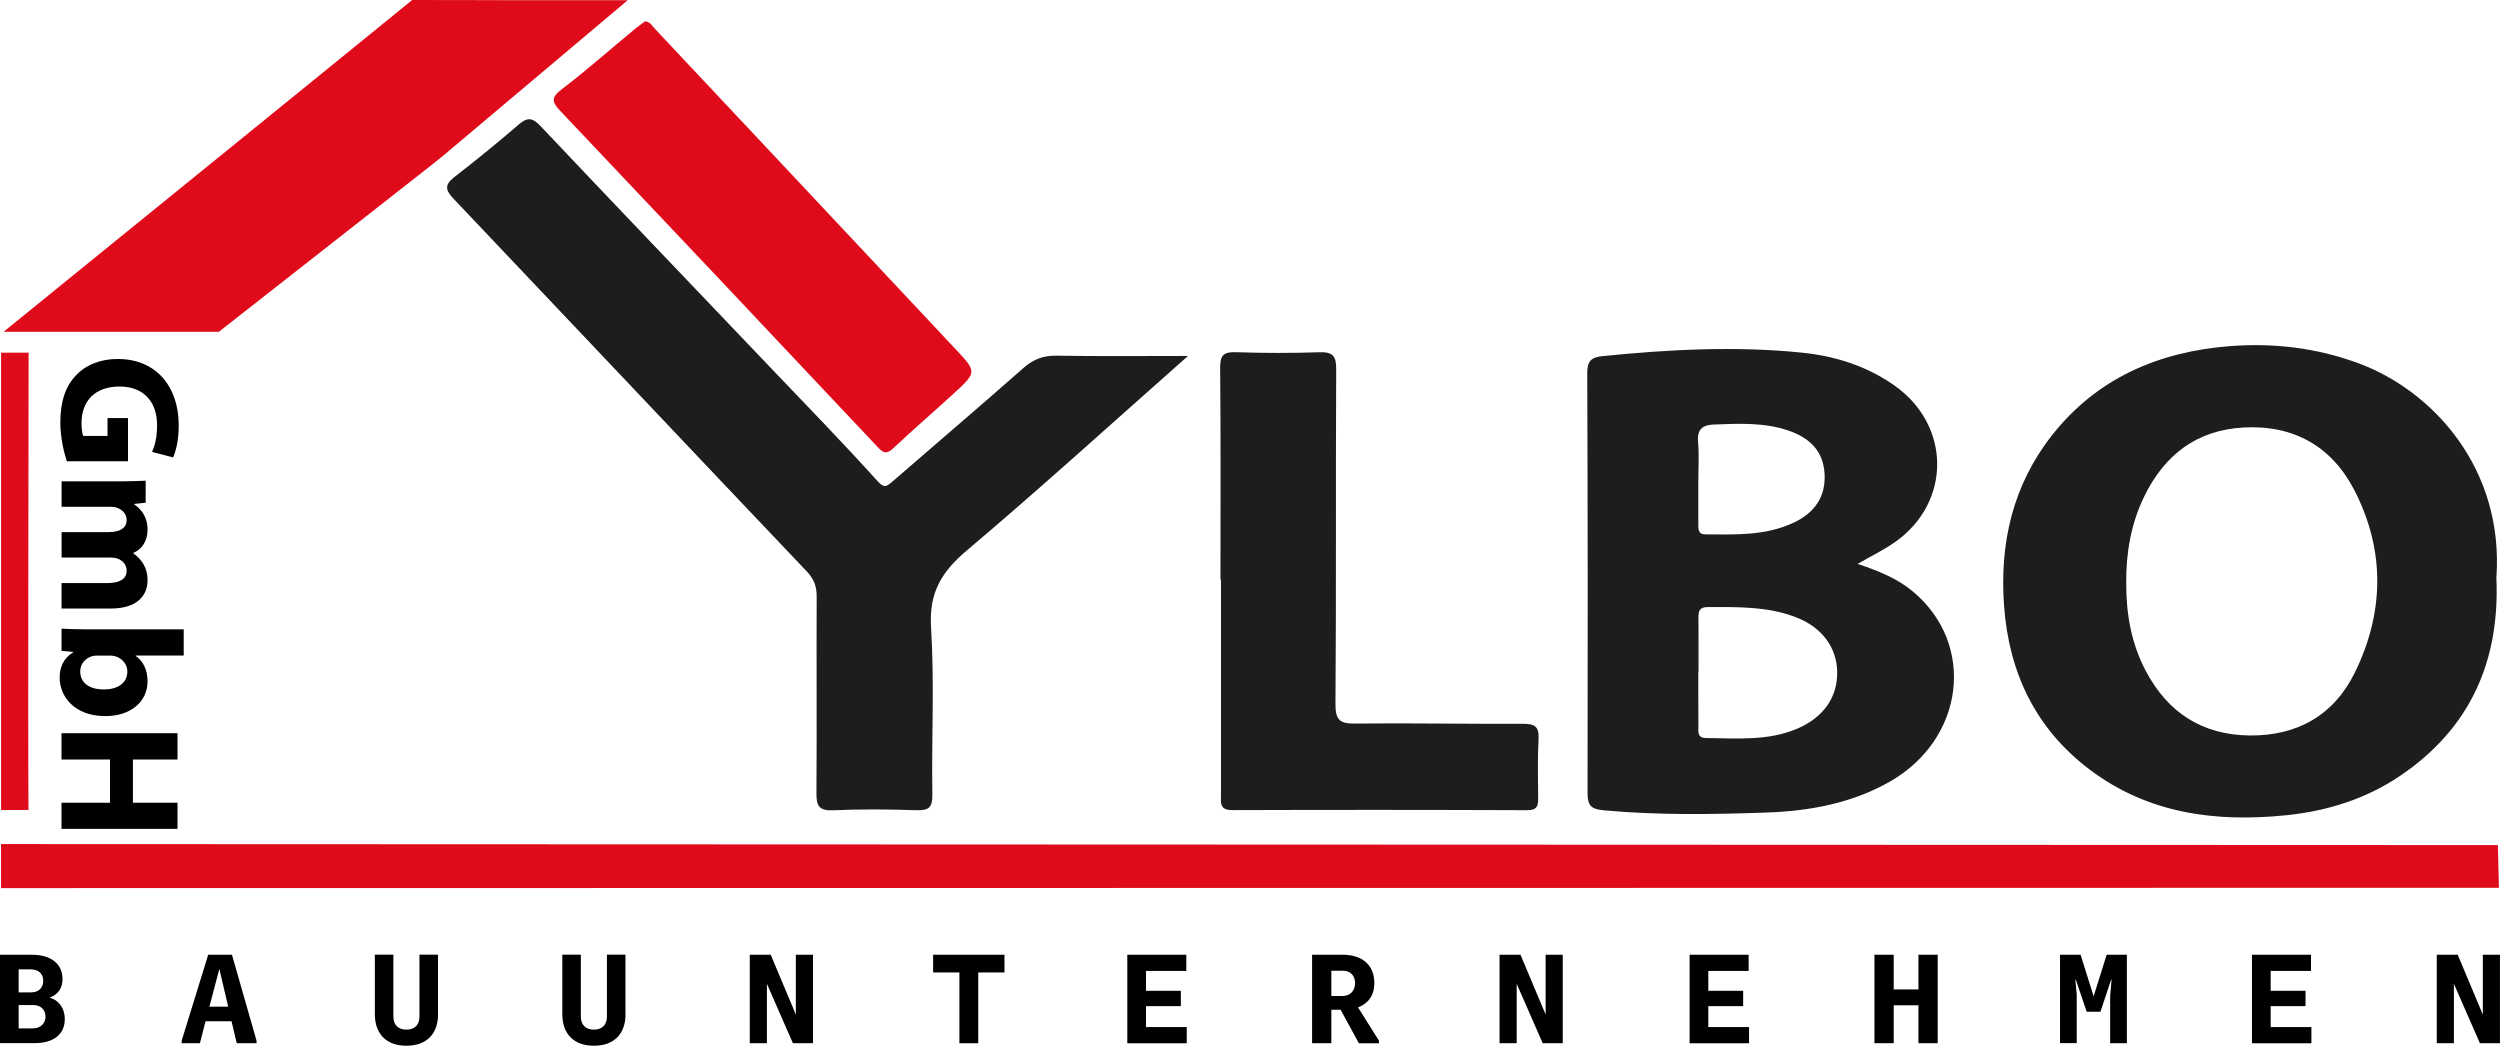
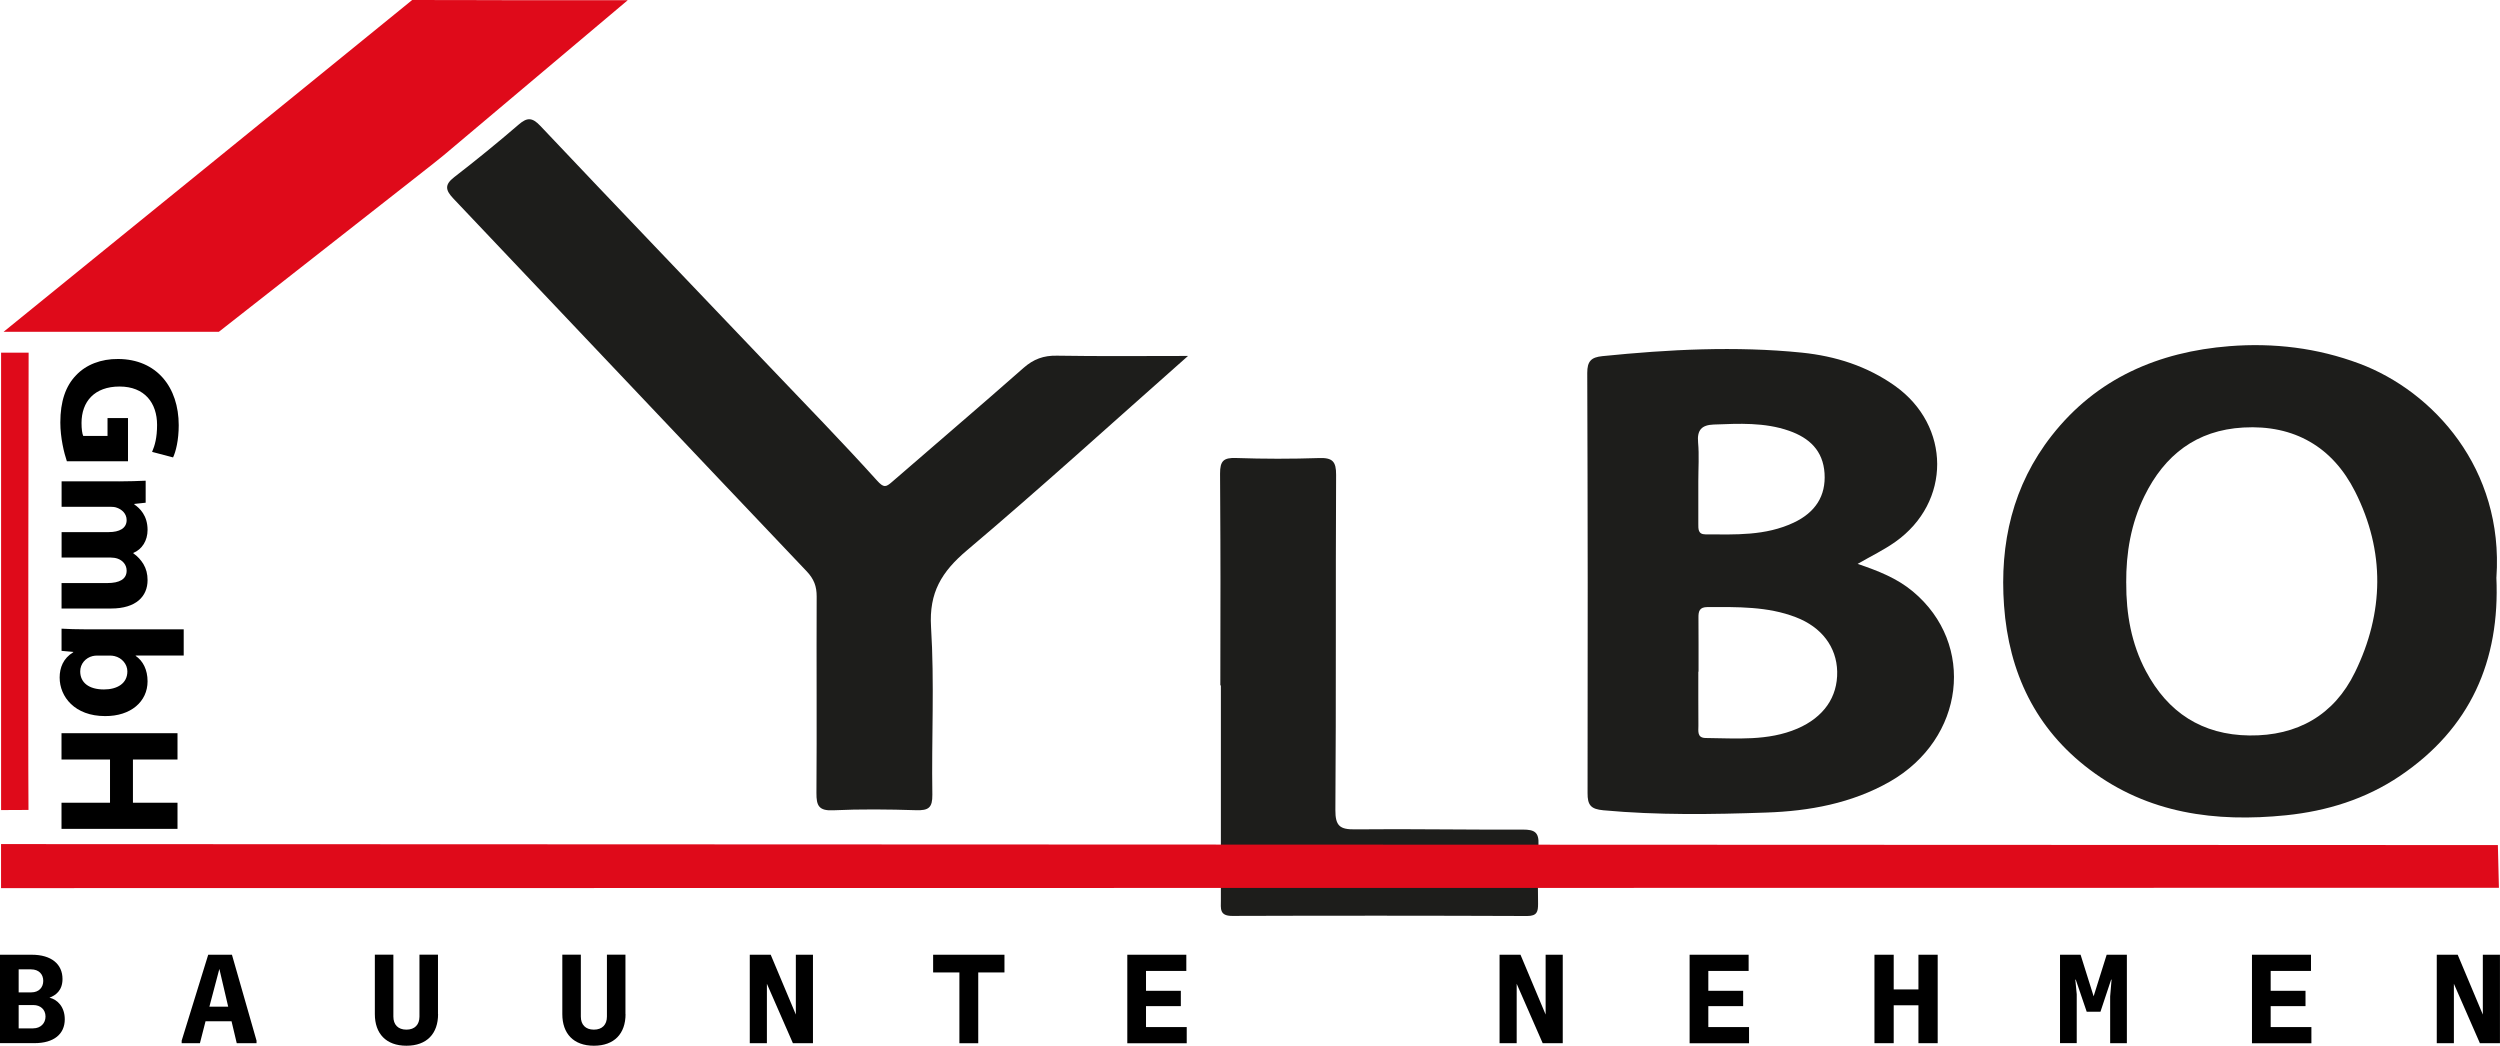
<svg xmlns="http://www.w3.org/2000/svg" id="Ebene_1" data-name="Ebene 1" viewBox="0 0 551.96 230.88">
  <defs>
    <style>      .cls-1 {        fill: #df0a1a;      }      .cls-1, .cls-2, .cls-3 {        stroke-width: 0px;      }      .cls-2 {        fill: #1d1d1b;      }      .cls-3 {        fill: #000;      }    </style>
  </defs>
  <path class="cls-2" d="M551.16,127.48c.41,9.22-1.03,17.56-4.51,24.9-3.48,7.34-9.01,13.69-16.77,18.93-3.79,2.56-7.83,4.5-12.05,5.92s-8.62,2.31-13.12,2.77c-7.77.79-15.38.7-22.66-.8s-14.23-4.42-20.67-9.28c-5.98-4.51-10.45-9.87-13.55-15.95-3.1-6.08-4.84-12.87-5.37-20.26-.5-6.88-.02-13.52,1.66-19.81,1.68-6.29,4.57-12.24,8.89-17.75,4.96-6.32,10.84-10.94,17.44-14.13s13.92-4.97,21.76-5.59c4.89-.39,9.74-.29,14.53.33s9.51,1.78,14.15,3.51c8.19,3.06,16.17,8.88,21.9,16.92,5.73,8.04,9.2,18.31,8.38,30.28ZM469.44,128.72c-.02,3.41.27,6.76.95,10.01.69,3.26,1.78,6.42,3.39,9.45,2.42,4.56,5.52,8.09,9.33,10.48s8.31,3.66,13.53,3.72c5.28.06,9.95-1.06,13.88-3.38s7.11-5.83,9.42-10.57c3.22-6.58,4.88-13.26,4.92-19.94s-1.57-13.35-4.88-19.93c-2.5-4.95-5.85-8.65-10-11.03-4.14-2.39-9.07-3.46-14.7-3.14-5.17.29-9.52,1.81-13.13,4.39s-6.49,6.23-8.71,10.77c-1.48,3.02-2.49,6.14-3.13,9.35-.64,3.2-.9,6.49-.88,9.83Z" />
  <path class="cls-2" d="M410.15,124.5c2.3.78,4.48,1.58,6.51,2.54s3.93,2.1,5.66,3.54c6.99,5.82,9.86,13.96,8.91,21.82s-5.71,15.44-13.98,20.17c-4.22,2.41-8.67,4.03-13.26,5.1s-9.3,1.57-14.05,1.73c-5.98.21-11.97.36-17.96.32s-11.98-.27-17.97-.82c-1.39-.13-2.27-.41-2.8-1s-.71-1.48-.7-2.82c.03-15.46.04-30.91.03-46.37-.01-15.46-.05-30.91-.1-46.37,0-1.29.21-2.15.74-2.73s1.36-.85,2.6-.98c7.34-.74,14.68-1.31,22.02-1.5s14.7-.02,22.05.73c3.69.38,7.29,1.12,10.72,2.31s6.73,2.84,9.8,5.02c6.19,4.4,9.31,10.82,9.33,17.24s-3.06,12.84-9.26,17.22c-1.25.88-2.57,1.66-3.95,2.43s-2.84,1.54-4.34,2.41ZM374.98,148.29h-.02c0,1.99,0,3.98,0,5.97s0,3.98.02,5.97c0,.59-.08,1.26.08,1.79s.56.91,1.54.92c3.41.03,6.84.21,10.23.03s6.74-.71,10.01-2.11c2.88-1.24,5.11-2.98,6.6-5.11s2.24-4.66,2.18-7.49c-.06-2.71-.92-5.15-2.47-7.2s-3.8-3.69-6.64-4.78c-3.15-1.22-6.38-1.78-9.65-2.04s-6.57-.22-9.87-.21c-.89,0-1.39.23-1.67.63s-.34.98-.33,1.7c.02,1.99.02,3.98.02,5.97s0,3.98,0,5.97ZM374.98,106.27h-.02c0,1.56,0,3.11,0,4.67s0,3.11,0,4.67c0,.57-.02,1.16.16,1.61s.58.76,1.42.76c3.3.02,6.61.1,9.87-.18s6.47-.94,9.57-2.39c2.42-1.13,4.21-2.62,5.36-4.44s1.65-3.98,1.49-6.47c-.16-2.5-1-4.46-2.36-5.99s-3.24-2.62-5.47-3.4c-2.71-.95-5.47-1.34-8.25-1.48s-5.59,0-8.4.1c-1.32.05-2.24.35-2.8.98s-.77,1.59-.64,2.97c.13,1.42.14,2.85.12,4.29s-.07,2.87-.07,4.3Z" />
  <path class="cls-2" d="M262.27,78.61c-8.37,7.4-16.51,14.69-24.58,21.85s-16.09,14.19-24.23,21.07c-2.78,2.35-4.87,4.68-6.21,7.36s-1.92,5.74-1.69,9.53c.38,6.15.41,12.32.36,18.49s-.17,12.35-.07,18.52c.02,1.46-.19,2.34-.75,2.85s-1.46.64-2.82.6c-3.06-.1-6.12-.16-9.18-.17s-6.12.05-9.17.19c-1.57.07-2.49-.19-3.02-.81s-.66-1.61-.65-3.01c.05-7.23.05-14.46.04-21.69s-.02-14.46.01-21.69c0-1.13-.14-2.1-.5-3s-.91-1.73-1.71-2.57c-13.02-13.69-26.01-27.41-38.99-41.12-12.99-13.72-25.97-27.44-38.98-41.14-.88-.92-1.39-1.68-1.41-2.43s.46-1.47,1.57-2.33c2.42-1.87,4.81-3.77,7.18-5.7s4.71-3.89,7.03-5.89c.95-.82,1.7-1.23,2.44-1.19s1.46.51,2.36,1.46c8.4,8.88,16.82,17.74,25.26,26.58s16.88,17.68,25.31,26.53c3.98,4.18,7.99,8.33,11.96,12.51s7.93,8.39,11.79,12.67c.75.84,1.25,1.21,1.72,1.23s.93-.32,1.62-.92c4.83-4.2,9.68-8.37,14.53-12.55s9.68-8.37,14.48-12.6c1.11-.98,2.22-1.67,3.42-2.11s2.49-.63,3.96-.6c4.66.08,9.32.09,14.11.09s9.69-.03,14.83-.03Z" />
  <path class="cls-1" d="M.24,178.86v-100.99h6.08s-.16,85.19-.03,100.95l-6.05.03Z" />
  <path class="cls-1" d="M.8,73.25c7.49-6.09,14.89-12.1,22.24-18.06s14.65-11.89,21.95-17.81,14.58-11.83,21.9-17.78c7.32-5.94,14.68-11.92,22.1-17.96.3-.24.69-.55,1.06-.86s.73-.59.95-.78c0,0,9.54.01,13.35.02s7.61.02,11.42.03,7.61,0,11.41,0,7.61,0,11.41,0l-20.31,17.11-20.31,17.11q-1.16.98-7.07,5.6c-5.92,4.63-17.75,13.89-42.57,33.38" />
-   <path class="cls-2" d="M269.46,127.96c0-7.79.02-15.57.02-23.36s-.02-15.57-.09-23.36c-.01-1.43.19-2.33.73-2.85s1.44-.68,2.82-.63c3.05.1,6.11.16,9.17.16s6.12-.05,9.17-.15c1.46-.05,2.4.14,2.97.71s.77,1.53.76,3.01c-.06,12.33-.06,24.67-.06,37,0,12.33-.01,24.67-.1,37-.01,1.77.25,2.84.92,3.47s1.77.81,3.43.79c6.18-.07,12.35-.04,18.53,0,6.18.03,12.35.08,18.53.05,1.26,0,2.15.14,2.71.62s.79,1.31.72,2.68c-.11,2.17-.15,4.35-.15,6.54s.04,4.36.06,6.54c0,.87-.05,1.54-.38,2s-.94.7-2.03.7c-10.86-.04-21.71-.07-32.57-.07s-21.71.01-32.57.05c-1.43,0-2.05-.42-2.31-1.06s-.17-1.5-.17-2.37c0-7.91,0-15.82,0-23.73,0-7.91,0-15.82,0-23.73-.02,0-.04,0-.06,0s-.04,0-.06,0Z" />
-   <path class="cls-1" d="M142.43,4.7c.57.06.96.31,1.27.62s.56.68.85.99c11.09,11.81,22.19,23.63,33.28,35.44,11.09,11.82,22.18,23.64,33.26,35.46,2.3,2.45,3.44,3.7,3.37,4.92s-1.33,2.4-3.85,4.71c-2.2,2.02-4.44,4.01-6.67,6s-4.46,3.99-6.63,6.05c-.73.69-1.27,1-1.8.97s-1.05-.42-1.71-1.13c-11.66-12.39-23.33-24.78-35.01-37.15-11.68-12.37-23.38-24.74-35.08-37.08-.93-.98-1.46-1.71-1.45-2.43s.54-1.42,1.73-2.33c2.77-2.12,5.47-4.33,8.14-6.58s5.33-4.52,8.02-6.74c.38-.31.77-.61,1.16-.9s.77-.56,1.13-.82Z" />
+   <path class="cls-2" d="M269.46,127.96s-.02-15.57-.09-23.36c-.01-1.43.19-2.33.73-2.85s1.44-.68,2.82-.63c3.05.1,6.11.16,9.17.16s6.12-.05,9.17-.15c1.46-.05,2.4.14,2.97.71s.77,1.53.76,3.01c-.06,12.33-.06,24.67-.06,37,0,12.33-.01,24.67-.1,37-.01,1.77.25,2.84.92,3.47s1.77.81,3.43.79c6.18-.07,12.35-.04,18.53,0,6.18.03,12.35.08,18.53.05,1.26,0,2.15.14,2.71.62s.79,1.31.72,2.68c-.11,2.17-.15,4.35-.15,6.54s.04,4.36.06,6.54c0,.87-.05,1.54-.38,2s-.94.7-2.03.7c-10.86-.04-21.71-.07-32.57-.07s-21.71.01-32.57.05c-1.43,0-2.05-.42-2.31-1.06s-.17-1.5-.17-2.37c0-7.91,0-15.82,0-23.73,0-7.91,0-15.82,0-23.73-.02,0-.04,0-.06,0s-.04,0-.06,0Z" />
  <polyline class="cls-1" points="551.49 186.58 551.72 196.01 .23 196.08 .23 186.36" />
  <g>
    <path class="cls-3" d="M14.76,101.83c-.61-1.79-1.44-5.17-1.44-8.55,0-4.67,1.18-8.05,3.46-10.41,2.2-2.36,5.55-3.65,9.31-3.61,8.51.04,13.37,6.23,13.37,14.63,0,3.31-.65,5.85-1.25,7.1l-4.63-1.22c.61-1.41,1.1-3.15,1.1-5.96,0-4.83-2.74-8.47-8.28-8.47s-8.4,3.31-8.4,8.06c0,1.33.15,2.39.38,2.85h5.36v-3.95h4.52v9.54h-13.49Z" />
    <path class="cls-3" d="M26.23,106.28c2.32,0,4.29-.08,5.93-.15v4.86l-2.51.27v.11c1.18.8,2.93,2.43,2.93,5.62,0,2.39-1.22,4.29-3.15,5.09v.08c.99.68,1.71,1.52,2.24,2.39.61,1.03.91,2.17.91,3.53,0,3.57-2.51,6.27-8.05,6.27h-10.94v-5.62h10.11c2.7,0,4.26-.87,4.26-2.74,0-1.33-.91-2.28-2.01-2.66-.42-.15-1.03-.23-1.48-.23h-10.87v-5.62h10.41c2.36,0,3.95-.84,3.95-2.66,0-1.48-1.14-2.36-2.09-2.7-.46-.19-.99-.23-1.44-.23h-10.83v-5.62h12.65Z" />
    <path class="cls-3" d="M40.56,138.96v5.77h-10.6v.08c1.6,1.1,2.62,3.04,2.62,5.62,0,4.45-3.69,7.71-9.38,7.67-6.69,0-10.03-4.26-10.03-8.51,0-2.17.8-4.26,3-5.58v-.08l-2.58-.23v-4.9c1.22.08,3.46.15,5.55.15h21.43ZM21.48,144.74c-.38,0-.72.04-1.03.11-1.56.38-2.74,1.71-2.74,3.38,0,2.47,1.9,3.99,5.24,3.99,2.89,0,5.17-1.29,5.17-3.99,0-1.56-1.18-3-2.85-3.38-.34-.08-.68-.11-1.06-.11h-2.74Z" />
    <path class="cls-3" d="M39.19,167.69h-9.84v9.54h9.84v5.77H13.58v-5.77h10.71v-9.54h-10.71v-5.81h25.61v5.81Z" />
  </g>
  <g>
    <path class="cls-3" d="M0,210.79h7.01c4.34,0,6.79,2.08,6.79,5.36,0,2.57-1.55,3.63-2.88,4.12,1.77.4,3.38,2.05,3.38,4.77,0,3.26-2.39,5.27-6.7,5.27H0v-19.53ZM6.91,219.1c1.67,0,2.64-1.08,2.64-2.54s-.96-2.54-2.7-2.54h-2.73v5.08h2.79ZM7.35,227.04c1.61,0,2.7-1.12,2.7-2.6,0-1.58-1.15-2.54-2.67-2.54h-3.26v5.15h3.22Z" />
    <path class="cls-3" d="M45.97,210.79h5.24l5.43,18.97v.56h-4.37l-1.15-4.84h-5.74l-1.24,4.84h-4.03v-.56l5.86-18.97ZM46.22,222.26h4.16l-1.95-8.34-2.2,8.34Z" />
    <path class="cls-3" d="M96.72,223.9c0,4.28-2.45,6.98-6.98,6.98s-6.98-2.7-6.98-6.98v-13.12h4.09v13.67c0,1.77,1.02,2.88,2.88,2.88s2.88-1.12,2.88-2.88v-13.67h4.09v13.12Z" />
    <path class="cls-3" d="M138.11,223.9c0,4.28-2.45,6.98-6.98,6.98s-6.98-2.7-6.98-6.98v-13.12h4.09v13.67c0,1.77,1.02,2.88,2.88,2.88s2.88-1.12,2.88-2.88v-13.67h4.09v13.12Z" />
    <path class="cls-3" d="M165.54,210.79h4.62l5.55,13.21v-13.21h3.78v19.53h-4.43l-5.74-13.12v13.12h-3.78v-19.53Z" />
    <path class="cls-3" d="M215.98,214.7v15.63h-4.16v-15.63h-5.8v-3.91h15.75v3.91h-5.8Z" />
    <path class="cls-3" d="M248.9,210.79h13.02v3.57h-8.9v4.4h7.69v3.38h-7.69v4.62h8.99v3.57h-13.12v-19.53Z" />
-     <path class="cls-3" d="M295.99,222.94h-2.05v7.38h-4.25v-19.53h6.7c4.81,0,7.04,2.67,7.04,6.23,0,2.82-1.4,4.56-3.6,5.4l4.62,7.35v.56h-4.43l-4.03-7.38ZM293.94,214.32v5.58h2.48c1.8,0,2.76-1.3,2.76-2.85s-.96-2.73-2.67-2.73h-2.57Z" />
    <path class="cls-3" d="M331.08,210.79h4.62l5.55,13.21v-13.21h3.78v19.53h-4.43l-5.74-13.12v13.12h-3.78v-19.53Z" />
    <path class="cls-3" d="M373.05,210.79h13.02v3.57h-8.9v4.4h7.69v3.38h-7.69v4.62h8.99v3.57h-13.12v-19.53Z" />
    <path class="cls-3" d="M413.85,210.79h4.25v7.66h5.46v-7.66h4.25v19.53h-4.25v-8.37h-5.46v8.37h-4.25v-19.53Z" />
    <path class="cls-3" d="M454.83,210.79h4.53l2.88,9.18,2.88-9.18h4.46v19.53h-3.69v-10.33l.31-3.69-.09-.03-2.36,7.1h-3.04l-2.42-7.1-.09.03.31,3.22v10.79h-3.69v-19.53Z" />
    <path class="cls-3" d="M497.21,210.79h13.02v3.57h-8.9v4.4h7.69v3.38h-7.69v4.62h8.99v3.57h-13.12v-19.53Z" />
    <path class="cls-3" d="M538,210.79h4.62l5.55,13.21v-13.21h3.78v19.53h-4.43l-5.74-13.12v13.12h-3.78v-19.53Z" />
  </g>
</svg>